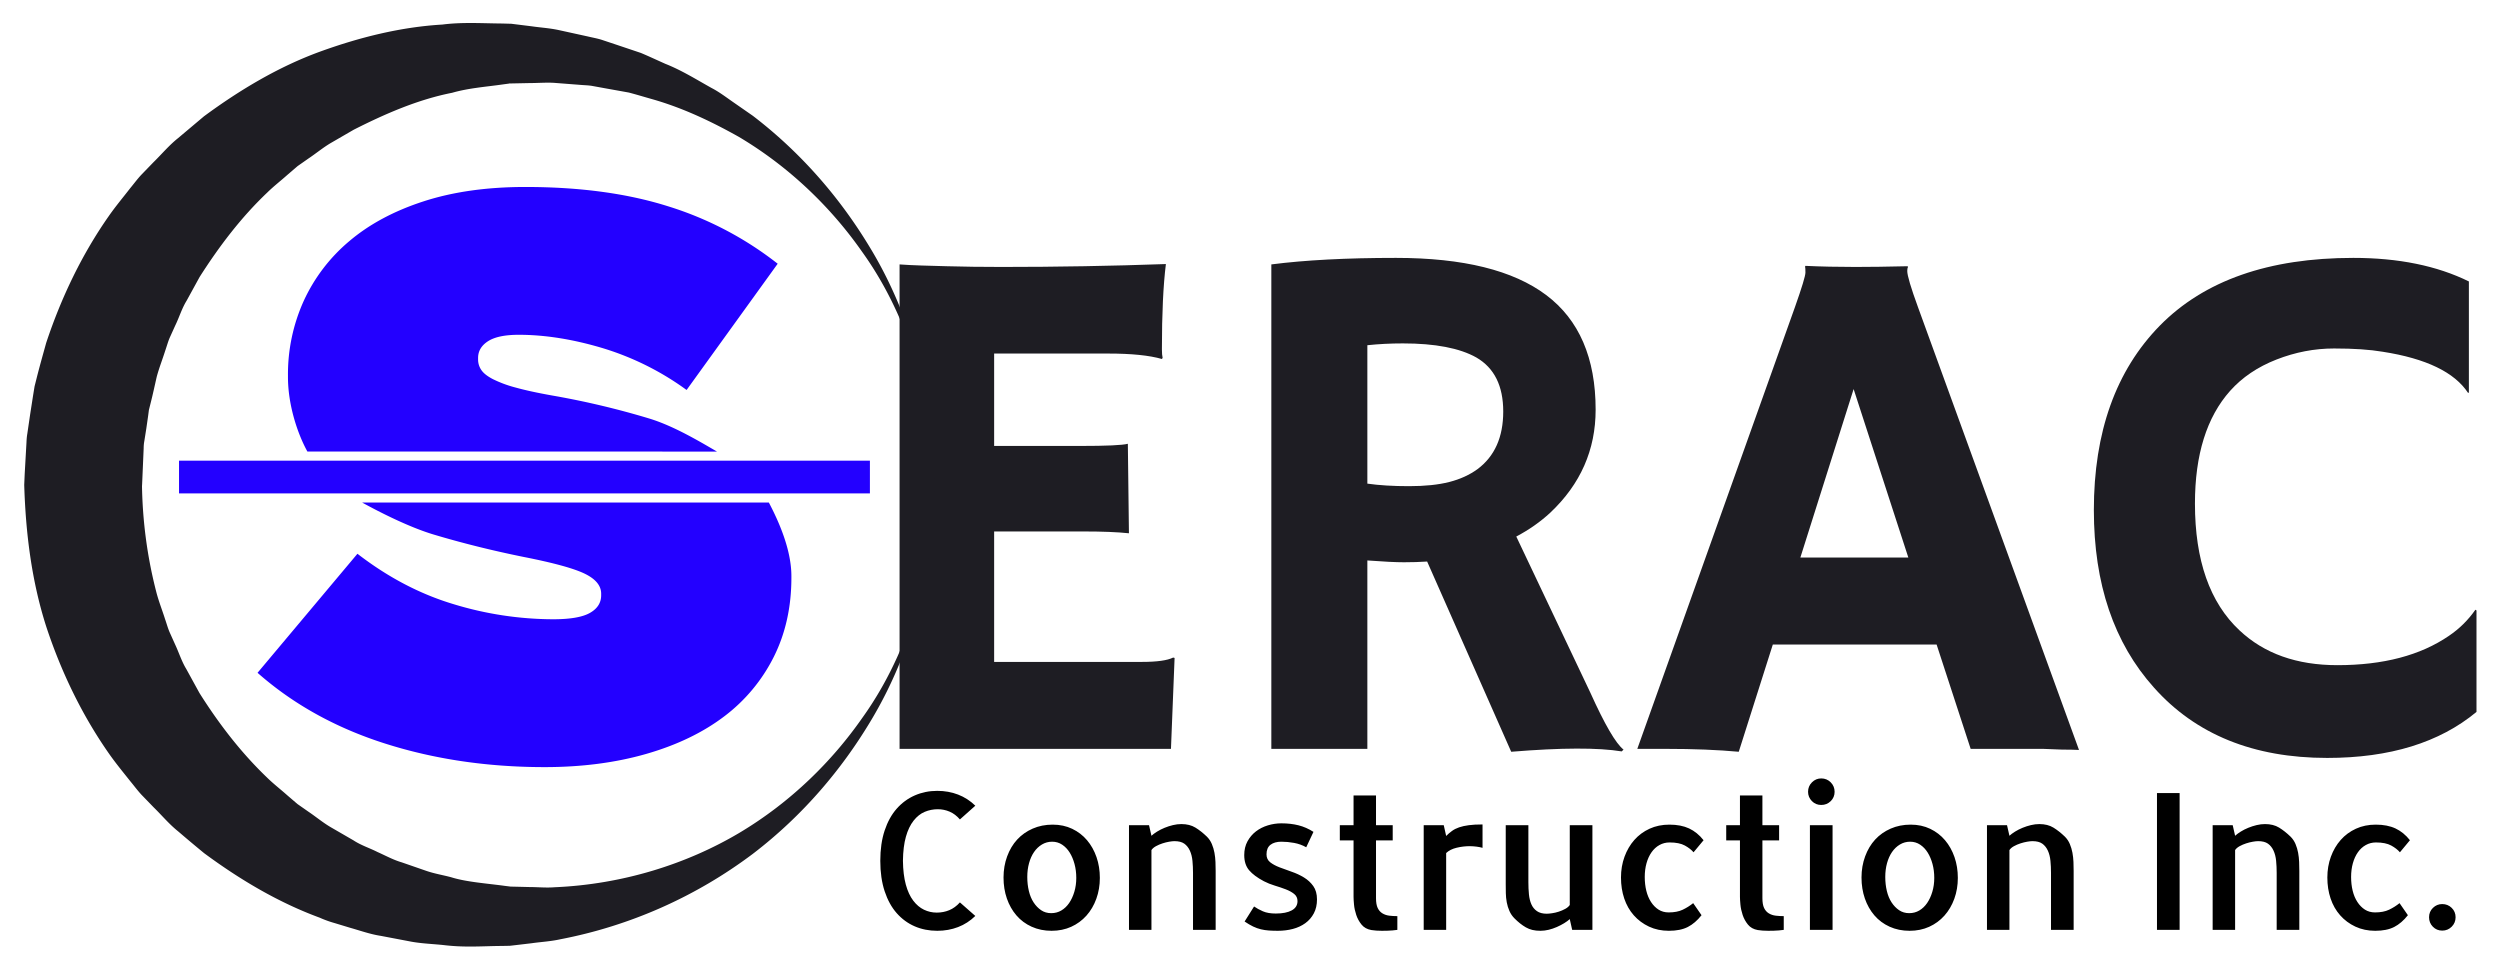
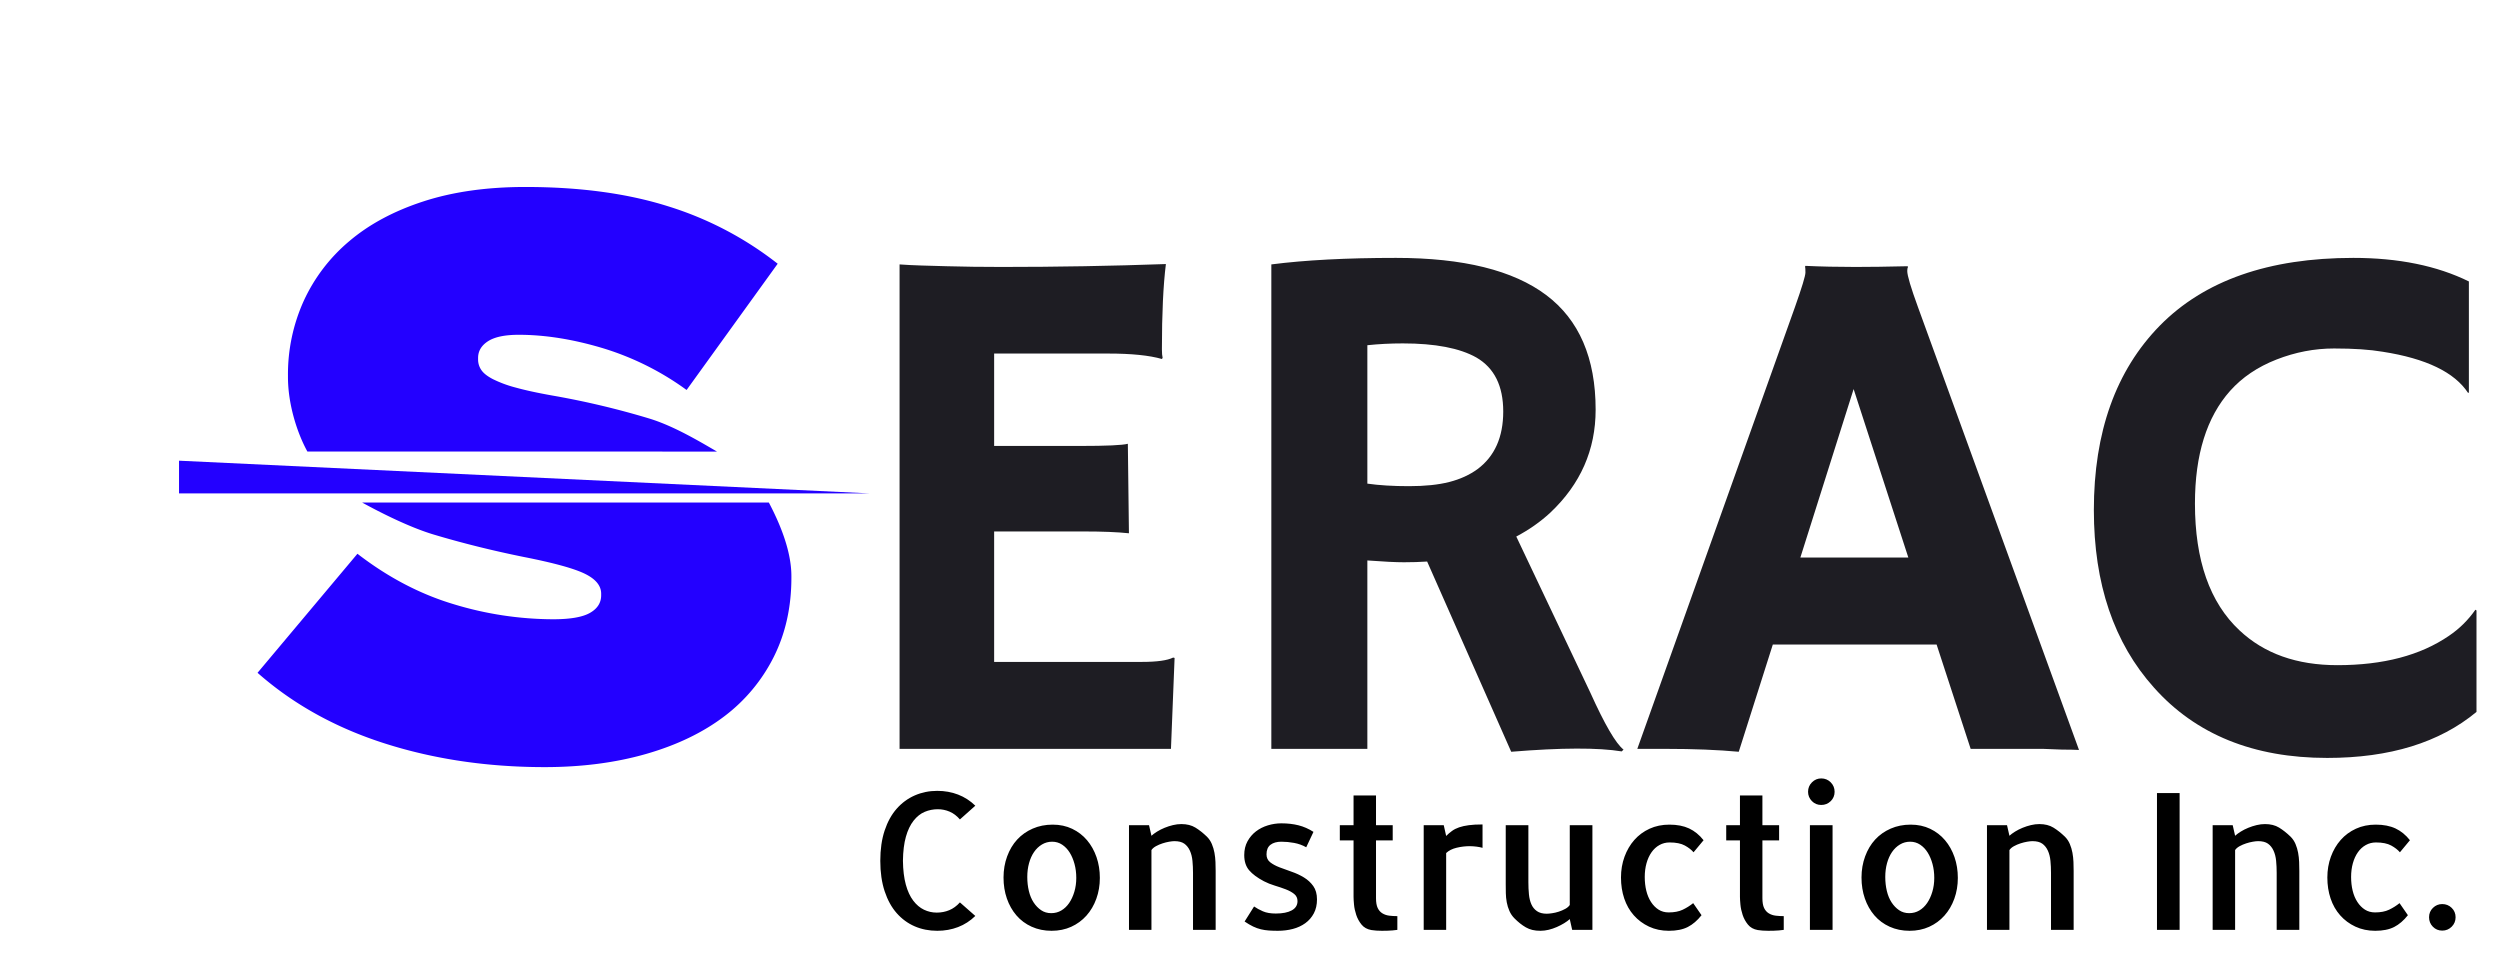
<svg xmlns="http://www.w3.org/2000/svg" xmlns:ns1="https://sketch.io/dtd/" version="1.1" ns1:metadata="eyJuYW1lIjoiTXkgRHJhd2luZy5za2V0Y2hwYWQiLCJjbGlwUGF0aCI6eyJlbmFibGVkIjp0cnVlfSwiZGVzY3JpcHRpb24iOiJtYWRlIHdpdGggaHR0cDovL2xvZ29tYWtyLmNvbSIsIm1ldGFkYXRhIjp7InVzZXJBZ2VudCI6eyJlbGVjdHJvbiI6ZmFsc2UsIm1heFRvdWNoUG9pbnRzIjoxMCwiaU9TIjpmYWxzZSwic2FmYXJpIjpmYWxzZSwiaGlzdG9yeSI6dHJ1ZSwiY2hvb3NlRW50cnkiOmZhbHNlLCJjc3NCYWNrZ3JvdW5kQmxlbmRNb2RlIjoiYmFja2dyb3VuZEJsZW5kTW9kZSIsImNzc0JhY2tncm91bmRDbGlwIjoiYmFja2dyb3VuZENsaXAiLCJjc3NGaWx0ZXIiOiJmaWx0ZXIiLCJjc3NUZXh0RmlsbENvbG9yIjoid2Via2l0VGV4dEZpbGxDb2xvciIsImNzc1RyYW5zZm9ybSI6InRyYW5zZm9ybSIsImNzc1RyYW5zZm9ybU9yaWdpbiI6InRyYW5zZm9ybU9yaWdpbiIsImh0bWxDb250ZW50RWRpdGFibGVQbGFpbnRleHRPbmx5Ijp0cnVlLCJjYW52YXMiOnRydWUsImN0eEltYWdlU21vb3RoaW5nIjp0cnVlLCJjdHhMaW5lRGFzaCI6dHJ1ZSwiY2FudmFzX2lvX2Jsb2JfbmF0aXZlIjp0cnVlLCJjdHhCbGlwIjp0cnVlLCJnY28iOnsic291cmNlLW92ZXIiOnRydWUsInNvdXJjZS1pbiI6dHJ1ZSwic291cmNlLW91dCI6dHJ1ZSwic291cmNlLWF0b3AiOnRydWUsImRlc3RpbmF0aW9uLW92ZXIiOnRydWUsImRlc3RpbmF0aW9uLWluIjp0cnVlLCJkZXN0aW5hdGlvbi1vdXQiOnRydWUsImRlc3RpbmF0aW9uLWF0b3AiOnRydWUsImxpZ2h0ZXIiOnRydWUsImNvcHkiOnRydWUsInhvciI6dHJ1ZSwiX19jb21wb3NpdGUiOnRydWUsIm5vcm1hbCI6dHJ1ZSwibXVsdGlwbHkiOnRydWUsInNjcmVlbiI6dHJ1ZSwib3ZlcmxheSI6dHJ1ZSwiZGFya2VuIjp0cnVlLCJsaWdodGVuIjp0cnVlLCJjb2xvci1kb2RnZSI6dHJ1ZSwiY29sb3ItYnVybiI6dHJ1ZSwiaGFyZC1saWdodCI6dHJ1ZSwic29mdC1saWdodCI6dHJ1ZSwiZGlmZmVyZW5jZSI6dHJ1ZSwiZXhjbHVzaW9uIjp0cnVlLCJodWUiOnRydWUsInNhdHVyYXRpb24iOnRydWUsImNvbG9yIjp0cnVlLCJsdW1pbm9zaXR5Ijp0cnVlLCJfX2JsZW5kIjp0cnVlfSwicGl4ZWxSYXRpbyI6MSwiY2FudmFzX2lvX2Jsb2IiOnRydWUsImluaXRpYWxpemVkIjp0cnVlLCJjbGlwYm9hcmQiOnRydWV9fSwiZXhwb3J0RFBJIjo3MiwiZXhwb3J0Rm9ybWF0IjoicG5nIiwiZXhwb3J0UXVhbGl0eSI6MC45NSwidW5pdHMiOiJweCIsIndpZHRoIjoxMTA1LCJoZWlnaHQiOjQyOSwicGFnZXMiOlt7IndpZHRoIjoxMTA1LCJoZWlnaHQiOjQyOX1dLCJ1dWlkIjoiMzdkMjFhYTMtZjk0Ny00YjBlLWIzZWYtZGQ3ZGUwNzUwMzFkIn0=" width="1105" height="429" viewBox="0 0 1105 429" ns1:version="2020.0.673">
  <g ns1:tool="fancyText" style="mix-blend-mode: source-over;" transform="matrix(1,0,0,1,362,328)">
    <g ns1:uid="1">
      <g ns1:uid="2" style="paint-order: stroke fill markers;">
        <path d="M 62.281 70.859L 69.09 76.848Q 65.727 80.129 61.461 81.77Q 57.195 83.41 52.273 83.41L 52.273 83.41Q 46.859 83.41 42.307 81.441Q 37.754 79.473 34.35 75.617Q 30.945 71.762 29.018 65.938Q 27.09 60.113 27.09 52.484L 27.09 52.484Q 27.09 44.855 29.018 39.072Q 30.945 33.289 34.35 29.434Q 37.754 25.578 42.348 23.568Q 46.941 21.559 52.273 21.559L 52.273 21.559Q 57.195 21.559 61.461 23.199Q 65.727 24.84 69.09 28.121L 69.09 28.121L 62.281 34.191Q 60.23 31.812 57.729 30.746Q 55.227 29.68 52.52 29.68L 52.52 29.68Q 49.484 29.68 46.736 30.828Q 43.988 31.977 41.814 34.725Q 39.641 37.473 38.41 41.82Q 37.18 46.168 37.098 52.484L 37.098 52.484Q 37.18 58.637 38.369 62.984Q 39.559 67.332 41.65 70.08Q 43.742 72.828 46.408 74.1Q 49.074 75.371 52.027 75.371L 52.027 75.371Q 54.98 75.371 57.564 74.305Q 60.148 73.238 62.281 70.859L 62.281 70.859ZZM 103.297 36.488L 103.297 36.488Q 108.055 36.488 111.91 38.334Q 115.766 40.18 118.473 43.379Q 121.18 46.578 122.656 50.844Q 124.133 55.109 124.133 60.031L 124.133 60.031Q 124.133 64.953 122.574 69.26Q 121.016 73.566 118.186 76.725Q 115.355 79.883 111.459 81.646Q 107.562 83.41 102.805 83.41L 102.805 83.41Q 97.965 83.41 93.986 81.605Q 90.008 79.801 87.26 76.602Q 84.512 73.402 83.035 69.137Q 81.559 64.871 81.559 59.867Q 81.559 54.863 83.158 50.516Q 84.758 46.168 87.588 43.092Q 90.418 40.016 94.438 38.252Q 98.457 36.488 103.297 36.488ZZM 102.641 75.617L 102.641 75.617Q 105.102 75.617 107.111 74.428Q 109.121 73.238 110.557 71.146Q 111.992 69.055 112.854 66.184Q 113.715 63.312 113.715 60.031L 113.715 60.031Q 113.715 56.75 112.936 53.879Q 112.156 51.008 110.803 48.834Q 109.449 46.66 107.48 45.348Q 105.512 44.035 103.051 44.035L 103.051 44.035Q 100.59 44.035 98.539 45.266Q 96.488 46.496 95.053 48.588Q 93.617 50.68 92.838 53.51Q 92.059 56.34 92.059 59.621L 92.059 59.621Q 92.059 62.902 92.756 65.814Q 93.453 68.727 94.848 70.859Q 96.242 72.992 98.17 74.305Q 100.098 75.617 102.641 75.617ZZM 175.32 81.359L 175.32 83L 165.312 83L 165.312 57.816Q 165.312 55.027 165.066 52.484Q 164.82 49.941 163.918 47.973Q 163.016 46.004 161.457 44.896Q 159.898 43.789 157.109 43.789L 157.109 43.789Q 156.207 43.789 154.771 44.035Q 153.336 44.281 151.818 44.773Q 150.301 45.266 148.947 46.004Q 147.594 46.742 146.938 47.727L 146.938 47.727L 146.938 48.219L 146.938 48.383L 146.938 66.594L 146.938 66.758L 146.938 83L 137.012 83L 137.012 36.734L 145.871 36.734L 146.938 41.41Q 147.922 40.508 149.439 39.564Q 150.957 38.621 152.762 37.883Q 154.566 37.145 156.453 36.693Q 158.34 36.242 160.145 36.242L 160.145 36.242Q 163.836 36.242 166.379 37.801Q 168.922 39.359 171.465 41.82L 171.465 41.82Q 172.859 43.215 173.639 45.061Q 174.418 46.906 174.787 48.916Q 175.156 50.926 175.238 52.977Q 175.32 55.027 175.32 56.996L 175.32 56.996L 175.32 81.359ZZM 188.117 79.309L 188.117 79.309L 192.301 72.664Q 193.941 73.812 196.197 74.797Q 198.453 75.781 201.898 75.781L 201.898 75.781Q 206.41 75.781 208.953 74.387Q 211.496 72.992 211.496 70.285L 211.496 70.285Q 211.496 68.316 210.02 67.127Q 208.543 65.938 206.287 65.076Q 204.031 64.215 201.447 63.436Q 198.863 62.656 196.648 61.508L 196.648 61.508Q 192.301 59.211 190.127 56.668Q 187.953 54.125 187.953 49.941L 187.953 49.941Q 187.953 46.496 189.389 43.871Q 190.824 41.246 193.121 39.482Q 195.418 37.719 198.371 36.816Q 201.324 35.914 204.359 35.914L 204.359 35.914Q 208.461 35.914 211.906 36.775Q 215.352 37.637 218.551 39.688L 218.551 39.688L 215.352 46.496Q 212.891 45.102 210.02 44.568Q 207.148 44.035 204.359 44.035L 204.359 44.035Q 201.324 44.035 199.561 45.389Q 197.797 46.742 197.797 49.613L 197.797 49.613Q 197.797 51.828 199.396 53.1Q 200.996 54.371 203.539 55.355Q 206.082 56.34 208.953 57.324Q 211.824 58.309 214.326 59.826Q 216.828 61.344 218.469 63.641Q 220.109 65.938 220.109 69.547L 220.109 69.547Q 220.109 73.074 218.715 75.699Q 217.32 78.324 214.941 80.047Q 212.562 81.77 209.445 82.59Q 206.328 83.41 202.801 83.41L 202.801 83.41Q 200.668 83.41 198.863 83.287Q 197.059 83.164 195.336 82.754Q 193.613 82.344 191.891 81.523Q 190.168 80.703 188.117 79.309ZZM 246.195 43.461L 246.195 68.973Q 246.195 71.762 246.934 73.32Q 247.672 74.879 249.025 75.699Q 250.379 76.52 252.061 76.725Q 253.742 76.93 255.629 76.93L 255.629 76.93L 255.629 83Q 254.562 83.164 253.496 83.246L 253.496 83.246Q 252.594 83.328 251.322 83.369Q 250.051 83.41 248.82 83.41L 248.82 83.41Q 247.59 83.41 246.318 83.328Q 245.047 83.246 244.145 83.082L 244.145 83.082Q 241.355 82.59 239.797 80.662Q 238.238 78.734 237.459 76.396Q 236.68 74.059 236.475 71.844Q 236.27 69.629 236.27 68.398L 236.27 68.398L 236.27 43.461L 230.199 43.461L 230.199 36.734L 236.27 36.734L 236.27 23.609L 246.195 23.609L 246.195 36.734L 253.578 36.734L 253.578 43.461L 246.195 43.461ZZM 293.281 36.406L 293.281 46.742Q 290.984 46.086 287.703 46.004L 287.703 46.004Q 284.75 46.004 281.838 46.701Q 278.926 47.398 277.203 49.039L 277.203 49.039L 277.203 66.594L 277.203 66.758L 277.203 83L 267.277 83L 267.277 36.734L 276.137 36.734L 277.203 41.492Q 278.434 40.262 279.787 39.277Q 281.141 38.293 282.945 37.678Q 284.75 37.062 287.211 36.734Q 289.672 36.406 293.281 36.406L 293.281 36.406ZZM 303.535 38.293L 303.535 38.375L 303.535 36.734L 313.543 36.734L 313.543 61.918Q 313.543 64.789 313.789 67.291Q 314.035 69.793 314.855 71.68Q 315.676 73.566 317.316 74.715Q 318.957 75.863 321.664 75.863L 321.664 75.863Q 322.484 75.863 323.961 75.658Q 325.438 75.453 326.955 74.961Q 328.473 74.469 329.826 73.73Q 331.18 72.992 331.836 72.008L 331.836 72.008L 331.836 71.434L 331.836 71.352L 331.836 52.977L 331.836 52.895L 331.836 36.734L 341.844 36.734L 341.844 83L 332.902 83L 331.836 78.242Q 330.852 79.145 329.375 80.047Q 327.898 80.949 326.135 81.729Q 324.371 82.508 322.525 82.959Q 320.68 83.41 318.875 83.41L 318.875 83.41Q 316.906 83.41 315.348 83.041Q 313.789 82.672 312.436 81.893Q 311.082 81.113 309.852 80.129Q 308.621 79.145 307.391 77.914L 307.391 77.914Q 305.996 76.52 305.176 74.674Q 304.355 72.828 303.986 70.818Q 303.617 68.809 303.576 66.758Q 303.535 64.707 303.535 62.738L 303.535 62.738L 303.535 38.293ZZM 386.387 71.188L 390.078 76.52Q 387.289 80.047 384.008 81.729Q 380.727 83.41 375.641 83.41L 375.641 83.41Q 370.801 83.41 366.863 81.564Q 362.926 79.719 360.137 76.561Q 357.348 73.402 355.912 69.137Q 354.477 64.871 354.477 59.867L 354.477 59.867Q 354.477 54.945 356.035 50.68Q 357.594 46.414 360.383 43.256Q 363.172 40.098 367.109 38.293Q 371.047 36.488 375.887 36.488L 375.887 36.488Q 380.973 36.488 384.582 38.17Q 388.191 39.852 390.98 43.379L 390.98 43.379L 386.551 48.711Q 385.156 47.07 382.695 45.717Q 380.234 44.363 375.969 44.363L 375.969 44.363Q 373.508 44.363 371.457 45.512Q 369.406 46.66 367.971 48.711Q 366.535 50.762 365.756 53.551Q 364.977 56.34 364.977 59.621L 364.977 59.621Q 364.977 62.902 365.674 65.732Q 366.371 68.562 367.766 70.695Q 369.16 72.828 371.088 74.059Q 373.016 75.289 375.559 75.289L 375.559 75.289Q 379.25 75.289 381.752 74.1Q 384.254 72.91 386.387 71.188L 386.387 71.188ZZM 416.984 43.461L 416.984 68.973Q 416.984 71.762 417.723 73.32Q 418.461 74.879 419.814 75.699Q 421.168 76.52 422.85 76.725Q 424.531 76.93 426.418 76.93L 426.418 76.93L 426.418 83Q 425.352 83.164 424.285 83.246L 424.285 83.246Q 423.383 83.328 422.111 83.369Q 420.84 83.41 419.609 83.41L 419.609 83.41Q 418.379 83.41 417.107 83.328Q 415.836 83.246 414.934 83.082L 414.934 83.082Q 412.145 82.59 410.586 80.662Q 409.027 78.734 408.248 76.396Q 407.469 74.059 407.264 71.844Q 407.059 69.629 407.059 68.398L 407.059 68.398L 407.059 43.461L 400.988 43.461L 400.988 36.734L 407.059 36.734L 407.059 23.609L 416.984 23.609L 416.984 36.734L 424.367 36.734L 424.367 43.461L 416.984 43.461ZZM 447.992 36.734L 447.992 83L 437.984 83L 437.984 36.734L 447.992 36.734ZZM 448.895 21.969L 448.895 21.969Q 448.895 24.43 447.172 26.111Q 445.449 27.793 442.988 27.793L 442.988 27.793Q 440.527 27.793 438.846 26.07Q 437.164 24.348 437.164 21.969L 437.164 21.969Q 437.164 19.508 438.887 17.785Q 440.609 16.062 442.988 16.062L 442.988 16.062Q 445.449 16.062 447.172 17.785Q 448.895 19.508 448.895 21.969ZZM 482.527 36.488L 482.527 36.488Q 487.285 36.488 491.141 38.334Q 494.996 40.18 497.703 43.379Q 500.41 46.578 501.887 50.844Q 503.363 55.109 503.363 60.031L 503.363 60.031Q 503.363 64.953 501.805 69.26Q 500.246 73.566 497.416 76.725Q 494.586 79.883 490.689 81.646Q 486.793 83.41 482.035 83.41L 482.035 83.41Q 477.195 83.41 473.217 81.605Q 469.238 79.801 466.49 76.602Q 463.742 73.402 462.266 69.137Q 460.789 64.871 460.789 59.867Q 460.789 54.863 462.389 50.516Q 463.988 46.168 466.818 43.092Q 469.648 40.016 473.668 38.252Q 477.688 36.488 482.527 36.488ZZM 481.871 75.617L 481.871 75.617Q 484.332 75.617 486.342 74.428Q 488.352 73.238 489.787 71.146Q 491.223 69.055 492.084 66.184Q 492.945 63.312 492.945 60.031L 492.945 60.031Q 492.945 56.75 492.166 53.879Q 491.387 51.008 490.033 48.834Q 488.68 46.66 486.711 45.348Q 484.742 44.035 482.281 44.035L 482.281 44.035Q 479.82 44.035 477.77 45.266Q 475.719 46.496 474.283 48.588Q 472.848 50.68 472.068 53.51Q 471.289 56.34 471.289 59.621L 471.289 59.621Q 471.289 62.902 471.986 65.814Q 472.684 68.727 474.078 70.859Q 475.473 72.992 477.4 74.305Q 479.328 75.617 481.871 75.617ZZM 554.551 81.359L 554.551 83L 544.543 83L 544.543 57.816Q 544.543 55.027 544.297 52.484Q 544.051 49.941 543.148 47.973Q 542.246 46.004 540.688 44.896Q 539.129 43.789 536.34 43.789L 536.34 43.789Q 535.438 43.789 534.002 44.035Q 532.566 44.281 531.049 44.773Q 529.531 45.266 528.178 46.004Q 526.824 46.742 526.168 47.727L 526.168 47.727L 526.168 48.219L 526.168 48.383L 526.168 66.594L 526.168 66.758L 526.168 83L 516.242 83L 516.242 36.734L 525.102 36.734L 526.168 41.41Q 527.152 40.508 528.67 39.564Q 530.188 38.621 531.992 37.883Q 533.797 37.145 535.684 36.693Q 537.57 36.242 539.375 36.242L 539.375 36.242Q 543.066 36.242 545.609 37.801Q 548.152 39.359 550.695 41.82L 550.695 41.82Q 552.09 43.215 552.869 45.061Q 553.648 46.906 554.018 48.916Q 554.387 50.926 554.469 52.977Q 554.551 55.027 554.551 56.996L 554.551 56.996L 554.551 81.359ZZM 601.391 22.543L 601.391 83L 591.383 83L 591.383 22.543L 601.391 22.543ZZM 654.301 81.359L 654.301 83L 644.293 83L 644.293 57.816Q 644.293 55.027 644.047 52.484Q 643.801 49.941 642.898 47.973Q 641.996 46.004 640.438 44.896Q 638.879 43.789 636.09 43.789L 636.09 43.789Q 635.188 43.789 633.752 44.035Q 632.316 44.281 630.799 44.773Q 629.281 45.266 627.928 46.004Q 626.574 46.742 625.918 47.727L 625.918 47.727L 625.918 48.219L 625.918 48.383L 625.918 66.594L 625.918 66.758L 625.918 83L 615.992 83L 615.992 36.734L 624.852 36.734L 625.918 41.41Q 626.902 40.508 628.42 39.564Q 629.938 38.621 631.742 37.883Q 633.547 37.145 635.434 36.693Q 637.32 36.242 639.125 36.242L 639.125 36.242Q 642.816 36.242 645.359 37.801Q 647.902 39.359 650.445 41.82L 650.445 41.82Q 651.84 43.215 652.619 45.061Q 653.398 46.906 653.768 48.916Q 654.137 50.926 654.219 52.977Q 654.301 55.027 654.301 56.996L 654.301 56.996L 654.301 81.359ZZM 698.598 71.188L 702.289 76.52Q 699.5 80.047 696.219 81.729Q 692.938 83.41 687.852 83.41L 687.852 83.41Q 683.012 83.41 679.074 81.564Q 675.137 79.719 672.348 76.561Q 669.559 73.402 668.123 69.137Q 666.688 64.871 666.688 59.867L 666.688 59.867Q 666.688 54.945 668.246 50.68Q 669.805 46.414 672.594 43.256Q 675.383 40.098 679.32 38.293Q 683.258 36.488 688.098 36.488L 688.098 36.488Q 693.184 36.488 696.793 38.17Q 700.402 39.852 703.191 43.379L 703.191 43.379L 698.762 48.711Q 697.367 47.07 694.906 45.717Q 692.445 44.363 688.18 44.363L 688.18 44.363Q 685.719 44.363 683.668 45.512Q 681.617 46.66 680.182 48.711Q 678.746 50.762 677.967 53.551Q 677.188 56.34 677.188 59.621L 677.188 59.621Q 677.188 62.902 677.885 65.732Q 678.582 68.562 679.977 70.695Q 681.371 72.828 683.299 74.059Q 685.227 75.289 687.77 75.289L 687.77 75.289Q 691.461 75.289 693.963 74.1Q 696.465 72.91 698.598 71.188L 698.598 71.188ZZM 723.371 77.422L 723.371 77.422Q 723.371 79.883 721.648 81.605Q 719.926 83.328 717.465 83.328L 717.465 83.328Q 715.004 83.328 713.322 81.605Q 711.641 79.883 711.641 77.422L 711.641 77.422Q 711.641 74.961 713.363 73.279Q 715.086 71.598 717.465 71.598L 717.465 71.598Q 719.926 71.598 721.648 73.279Q 723.371 74.961 723.371 77.422Z" ns1:uid="3" style="fill: #000000;" />
      </g>
    </g>
  </g>
  <g ns1:tool="clipart" style="mix-blend-mode: source-over;" transform="matrix(0.532,0,0,0.532,72.214,51.255)">
-     <path d="M587 313.59H13v-27.18h574zm-127.07-34.76c-15.27-8.9-35.91-21.16-55.71-27.29a683.71 683.71 0 0 0-81-19.25q-18.59-3.31-30.54-6.64a98.57 98.57 0 0 1-18.92-7q-7-3.64-9.63-7.63a15.22 15.22 0 0 1-2.66-8.63v-1.33q0-8.62 8.3-13.94t25.56-5.31q32.52 0 69.37 11a233.19 233.19 0 0 1 70 34.85l75.68-104.89A283.43 283.43 0 0 0 419.16 75q-50.78-16-118.5-16-47.79 0-84.66 12t-61.74 33.19A142.19 142.19 0 0 0 116.45 154a147.74 147.74 0 0 0-12.94 61.74V217c0 22.37 7.49 46.11 16.14 61.81zm-294.8 42.34c15.75 8.68 39.77 20.72 59.52 26.62q35.5 10.63 74.68 18.59 37.17 7.31 50.78 13.94t13.61 16.6v1.33q0 9.3-9.29 14.6t-30.54 5.31a286.08 286.08 0 0 1-83-12.61q-41.82-12.6-79.66-41.82l-83 98.91q44.47 39.18 105.88 58.75T316.6 541q46.46 0 84.64-11T466 498.82a140.61 140.61 0 0 0 41.16-49.46q14.6-29.2 14.61-65.72v-1.33c0-21.89-10.45-45.42-18.74-61.14z" ns1:uid="1" style="fill: #2300ff; fill-opacity: 1;" />
+     <path d="M587 313.59H13v-27.18zm-127.07-34.76c-15.27-8.9-35.91-21.16-55.71-27.29a683.71 683.71 0 0 0-81-19.25q-18.59-3.31-30.54-6.64a98.57 98.57 0 0 1-18.92-7q-7-3.64-9.63-7.63a15.22 15.22 0 0 1-2.66-8.63v-1.33q0-8.62 8.3-13.94t25.56-5.31q32.52 0 69.37 11a233.19 233.19 0 0 1 70 34.85l75.68-104.89A283.43 283.43 0 0 0 419.16 75q-50.78-16-118.5-16-47.79 0-84.66 12t-61.74 33.19A142.19 142.19 0 0 0 116.45 154a147.74 147.74 0 0 0-12.94 61.74V217c0 22.37 7.49 46.11 16.14 61.81zm-294.8 42.34c15.75 8.68 39.77 20.72 59.52 26.62q35.5 10.63 74.68 18.59 37.17 7.31 50.78 13.94t13.61 16.6v1.33q0 9.3-9.29 14.6t-30.54 5.31a286.08 286.08 0 0 1-83-12.61q-41.82-12.6-79.66-41.82l-83 98.91q44.47 39.18 105.88 58.75T316.6 541q46.46 0 84.64-11T466 498.82a140.61 140.61 0 0 0 41.16-49.46q14.6-29.2 14.61-65.72v-1.33c0-21.89-10.45-45.42-18.74-61.14z" ns1:uid="1" style="fill: #2300ff; fill-opacity: 1;" />
  </g>
  <g ns1:tool="fancyText" style="mix-blend-mode: source-over;" transform="matrix(1,0,0,1,304,45)">
    <g ns1:uid="1">
      <g ns1:uid="2" style="paint-order: stroke fill markers;">
        <path d="M 135.41 247.562L 200.754 247.562Q 210.684 247.562 214.527 245.641L 214.527 245.641L 215.168 245.801L 213.566 286L 93.609 286L 93.609 71.871Q 97.934 72.191 103.219 72.352L 103.219 72.352L 114.43 72.672Q 125.641 72.992 138.773 72.992L 138.773 72.992Q 175.449 72.992 211.324 71.711L 211.324 71.711Q 209.562 85.805 209.562 109.348L 209.562 109.348Q 209.562 111.91 209.883 113.191L 209.883 113.191L 209.562 113.672Q 201.234 111.27 185.859 111.27L 185.859 111.27L 135.41 111.27L 135.41 152.109L 173.367 152.109Q 190.984 152.109 194.508 151.148L 194.508 151.148L 194.988 190.707Q 187.301 189.906 175.129 189.906L 175.129 189.906L 135.41 189.906L 135.41 247.562ZZM 363.953 287.281L 326.797 203.199Q 321.992 203.52 316.547 203.52Q 311.102 203.52 300.371 202.719L 300.371 202.719L 300.371 286L 257.93 286L 257.93 71.871Q 280.352 68.988 313.023 68.988L 313.023 68.988Q 357.547 68.988 379.408 85.404Q 401.27 101.82 401.27 136.094L 401.27 136.094Q 401.27 162.68 381.25 181.578L 381.25 181.578Q 374.684 187.664 366.195 192.148L 366.195 192.148L 398.867 261.016Q 408.477 282.316 413.602 286.32L 413.602 286.32L 412.801 287.121Q 397.266 284.559 363.953 287.281L 363.953 287.281ZZM 316.066 106.785L 316.066 106.785Q 307.898 106.785 300.371 107.586L 300.371 107.586L 300.371 168.766Q 308.219 169.887 318.789 169.887Q 329.359 169.887 336.566 168.045Q 343.773 166.203 349.059 162.359L 349.059 162.359Q 360.43 153.871 360.43 136.895Q 360.43 119.918 348.578 113.031L 348.578 113.031Q 337.527 106.785 316.066 106.785ZZM 479.586 239.875L 464.531 287.281Q 450.758 286 432.34 286L 432.34 286L 419.688 286L 489.355 90.77Q 494 77.637 494 75.475Q 494 73.312 493.84 72.832L 493.84 72.832L 494 72.512Q 504.41 72.992 516.102 72.992L 516.102 72.992Q 525.711 72.992 539.164 72.672L 539.164 72.672L 539.324 72.992Q 539.004 73.633 539.004 74.754L 539.004 74.754Q 539.004 77.797 543.809 90.93L 543.809 90.93L 614.918 286.48Q 611.715 286.32 607.391 286.32L 607.391 286.32Q 607.391 286.32 599.062 286L 599.062 286Q 595.059 286 591.855 286L 591.855 286L 567.031 286L 551.977 239.875L 479.586 239.875ZZM 491.758 201.438L 539.484 201.438L 515.301 126.965L 491.758 201.438ZZM 736.156 68.988L 736.156 68.988Q 766.105 68.988 787.246 79.398L 787.246 79.398L 787.246 128.406L 786.926 128.727Q 777.957 114.953 749.129 110.469L 749.129 110.469Q 740.641 109.027 727.668 109.027Q 714.695 109.027 702.203 113.912Q 689.711 118.797 681.703 127.766L 681.703 127.766Q 666.168 145.223 666.168 177.574L 666.168 177.574Q 666.168 215.211 685.867 233.629L 685.867 233.629Q 702.203 249.004 729.109 249.004L 729.109 249.004Q 759.539 249.004 778.438 236.031L 778.438 236.031Q 785.324 231.387 790.129 224.5L 790.129 224.5L 790.609 224.82L 790.609 269.664Q 766.105 290.004 724.625 290.004L 724.625 290.004Q 675.777 290.004 648.07 258.934L 648.07 258.934Q 621.484 229.305 621.484 180.457L 621.484 180.457Q 621.484 128.727 650.633 98.938L 650.633 98.938Q 680.102 68.988 736.156 68.988Z" ns1:uid="3" style="fill: #1e1d23;" />
      </g>
    </g>
  </g>
  <g ns1:tool="clipart" style="mix-blend-mode: source-over;" transform="matrix(5.207,0,0,5.271,-35.302,-49.222)">
-     <path d="M86.167 50l-.111 2.549c-.029.415-.014.882-.085 1.388l-.241 1.657c-.097.596-.159 1.245-.303 1.922l-.516 2.146c-.79 2.997-2.047 6.625-4.354 10.351-2.284 3.718-5.49 7.617-9.88 10.93a39.874 39.874 0 0 1-16.335 7.158c-.793.178-1.609.217-2.426.331l-1.235.144-.622.071-.717.014c-1.591.009-3.074.148-4.933-.077-.883-.09-1.818-.124-2.686-.277l-2.611-.491c-.889-.132-1.733-.434-2.605-.677l-1.305-.391a9.177 9.177 0 0 1-1.288-.459c-3.452-1.253-6.717-3.152-9.801-5.404-.741-.6-1.48-1.212-2.215-1.836-.76-.599-1.382-1.344-2.081-2.018l-1.022-1.043c-.335-.354-.625-.747-.94-1.121-.613-.762-1.244-1.518-1.814-2.32-2.283-3.219-4.055-6.834-5.329-10.645C9.464 58.069 8.958 54.027 8.836 50l.04-.918.038-.664.076-1.329.038-.664c.009-.214.023-.44.071-.721l.235-1.588.249-1.585.13-.79.187-.734c.248-.977.529-1.944.798-2.911 1.28-3.81 3.038-7.433 5.325-10.652.567-.804 1.207-1.555 1.809-2.325.315-.374.606-.768.941-1.122l1.023-1.044c.7-.675 1.322-1.42 2.083-2.019l2.213-1.841c3.089-2.25 6.352-4.157 9.808-5.409 3.444-1.239 6.953-2.085 10.421-2.286 1.72-.218 3.437-.1 5.109-.088l.749.021.581.071 1.157.142c.784.113 1.5.145 2.325.323l2.429.527c.396.095.803.162 1.181.281l1.122.369 2.202.731c.709.294 1.399.615 2.086.917 1.398.546 2.656 1.33 3.913 2.021.64.326 1.212.757 1.791 1.155l1.716 1.178c4.39 3.316 7.595 7.218 9.877 10.938 2.307 3.727 3.561 7.356 4.352 10.353l.515 2.146c.144.677.206 1.325.303 1.921l.241 1.656c.071.507.056.975.085 1.389L86.167 50zm0 0l-.146-2.547c-.035-.414-.026-.881-.104-1.386l-.263-1.65c-.105-.593-.175-1.239-.328-1.911l-.582-2.121c-.901-2.948-2.282-6.508-4.82-9.982-2.472-3.485-5.951-6.961-10.425-9.587-2.265-1.255-4.696-2.413-7.349-3.16-.663-.184-1.324-.385-1.996-.558l-2.07-.368-1.039-.187c-.347-.058-.69-.058-1.034-.09l-2.064-.158c-.682-.06-1.511.011-2.268.01l-1.166.024-.586.012c-.138-.002.105.003.055.007l-.068.009-.136.018-.272.036c-1.45.209-2.916.301-4.348.708-2.902.565-5.684 1.76-8.356 3.099l-1.959 1.121c-.649.379-1.238.867-1.867 1.281l-.931.644-.868.736c-.569.502-1.173.96-1.717 1.49-2.22 2.083-4.086 4.517-5.736 7.075l-1.111 2.001c-.404.649-.623 1.394-.962 2.075l-.476 1.04c-.148.351-.248.722-.376 1.081-.232.727-.517 1.437-.716 2.173-.172.745-.332 1.491-.524 2.23l-.14.554-.07.523-.152 1.044-.167 1.042a3.3 3.3 0 0 0-.055.602l-.029.665-.058 1.33-.029.665-.015.332-.01.166-.005.083c.001-.085-.01.308.002-.17.045 3.07.457 6.113 1.239 9.069.199.737.485 1.447.717 2.174.128.359.229.73.377 1.081l.474 1.041c.328.687.556 1.429.958 2.079l1.112 2.002c1.639 2.57 3.521 4.993 5.733 7.087.545.53 1.149.988 1.719 1.49l.869.736.932.644c.628.417 1.217.906 1.868 1.285l1.961 1.121c.637.415 1.356.635 2.027.972.685.3 1.351.666 2.067.87l2.115.724c.703.234 1.381.34 2.074.523 1.293.401 2.993.514 4.524.72l.292.036.146.018.073.009c.052.005-.192-.004-.056 0l.545.012 1.088.027c.723 0 1.453.078 2.166.018 5.744-.241 11.185-1.927 15.657-4.543 4.474-2.628 7.952-6.108 10.421-9.595 2.537-3.475 3.916-7.037 4.817-9.984l.581-2.121c.153-.673.223-1.318.327-1.911l.263-1.65c.078-.505.069-.973.104-1.387L86.167 50z" ns1:uid="1" style="fill: #1e1d23; fill-opacity: 1;" />
-   </g>
+     </g>
</svg>